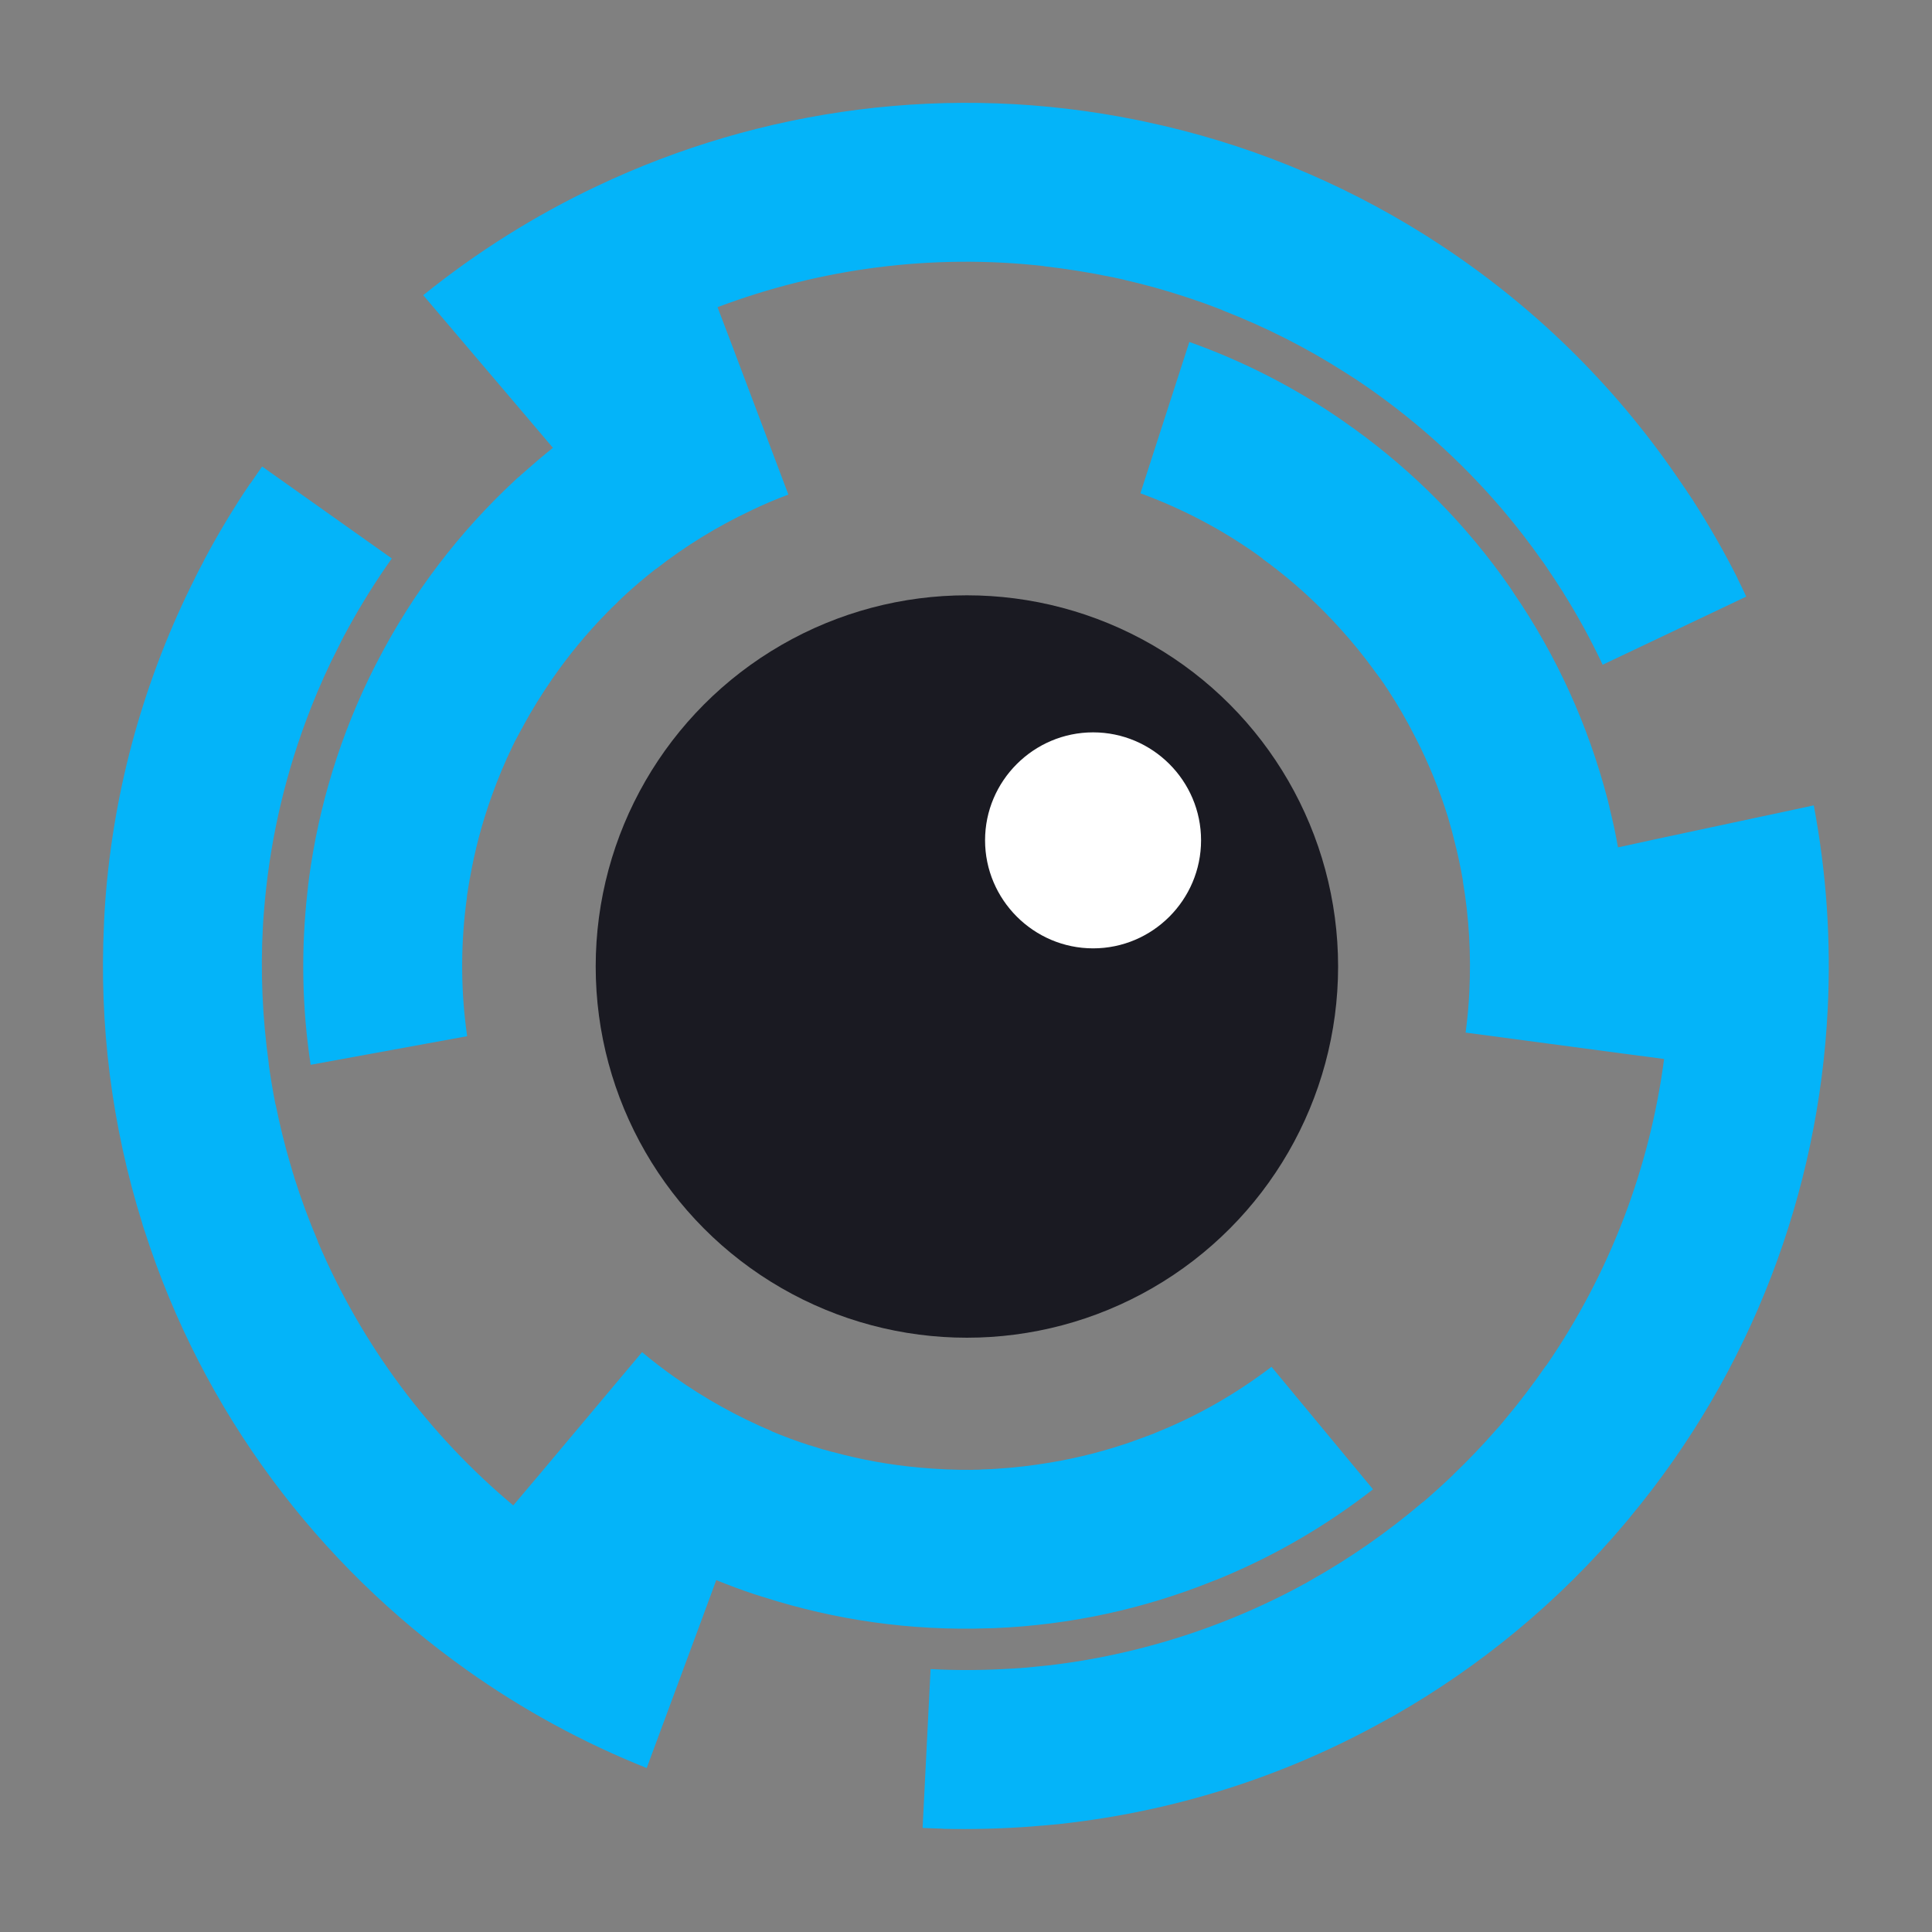
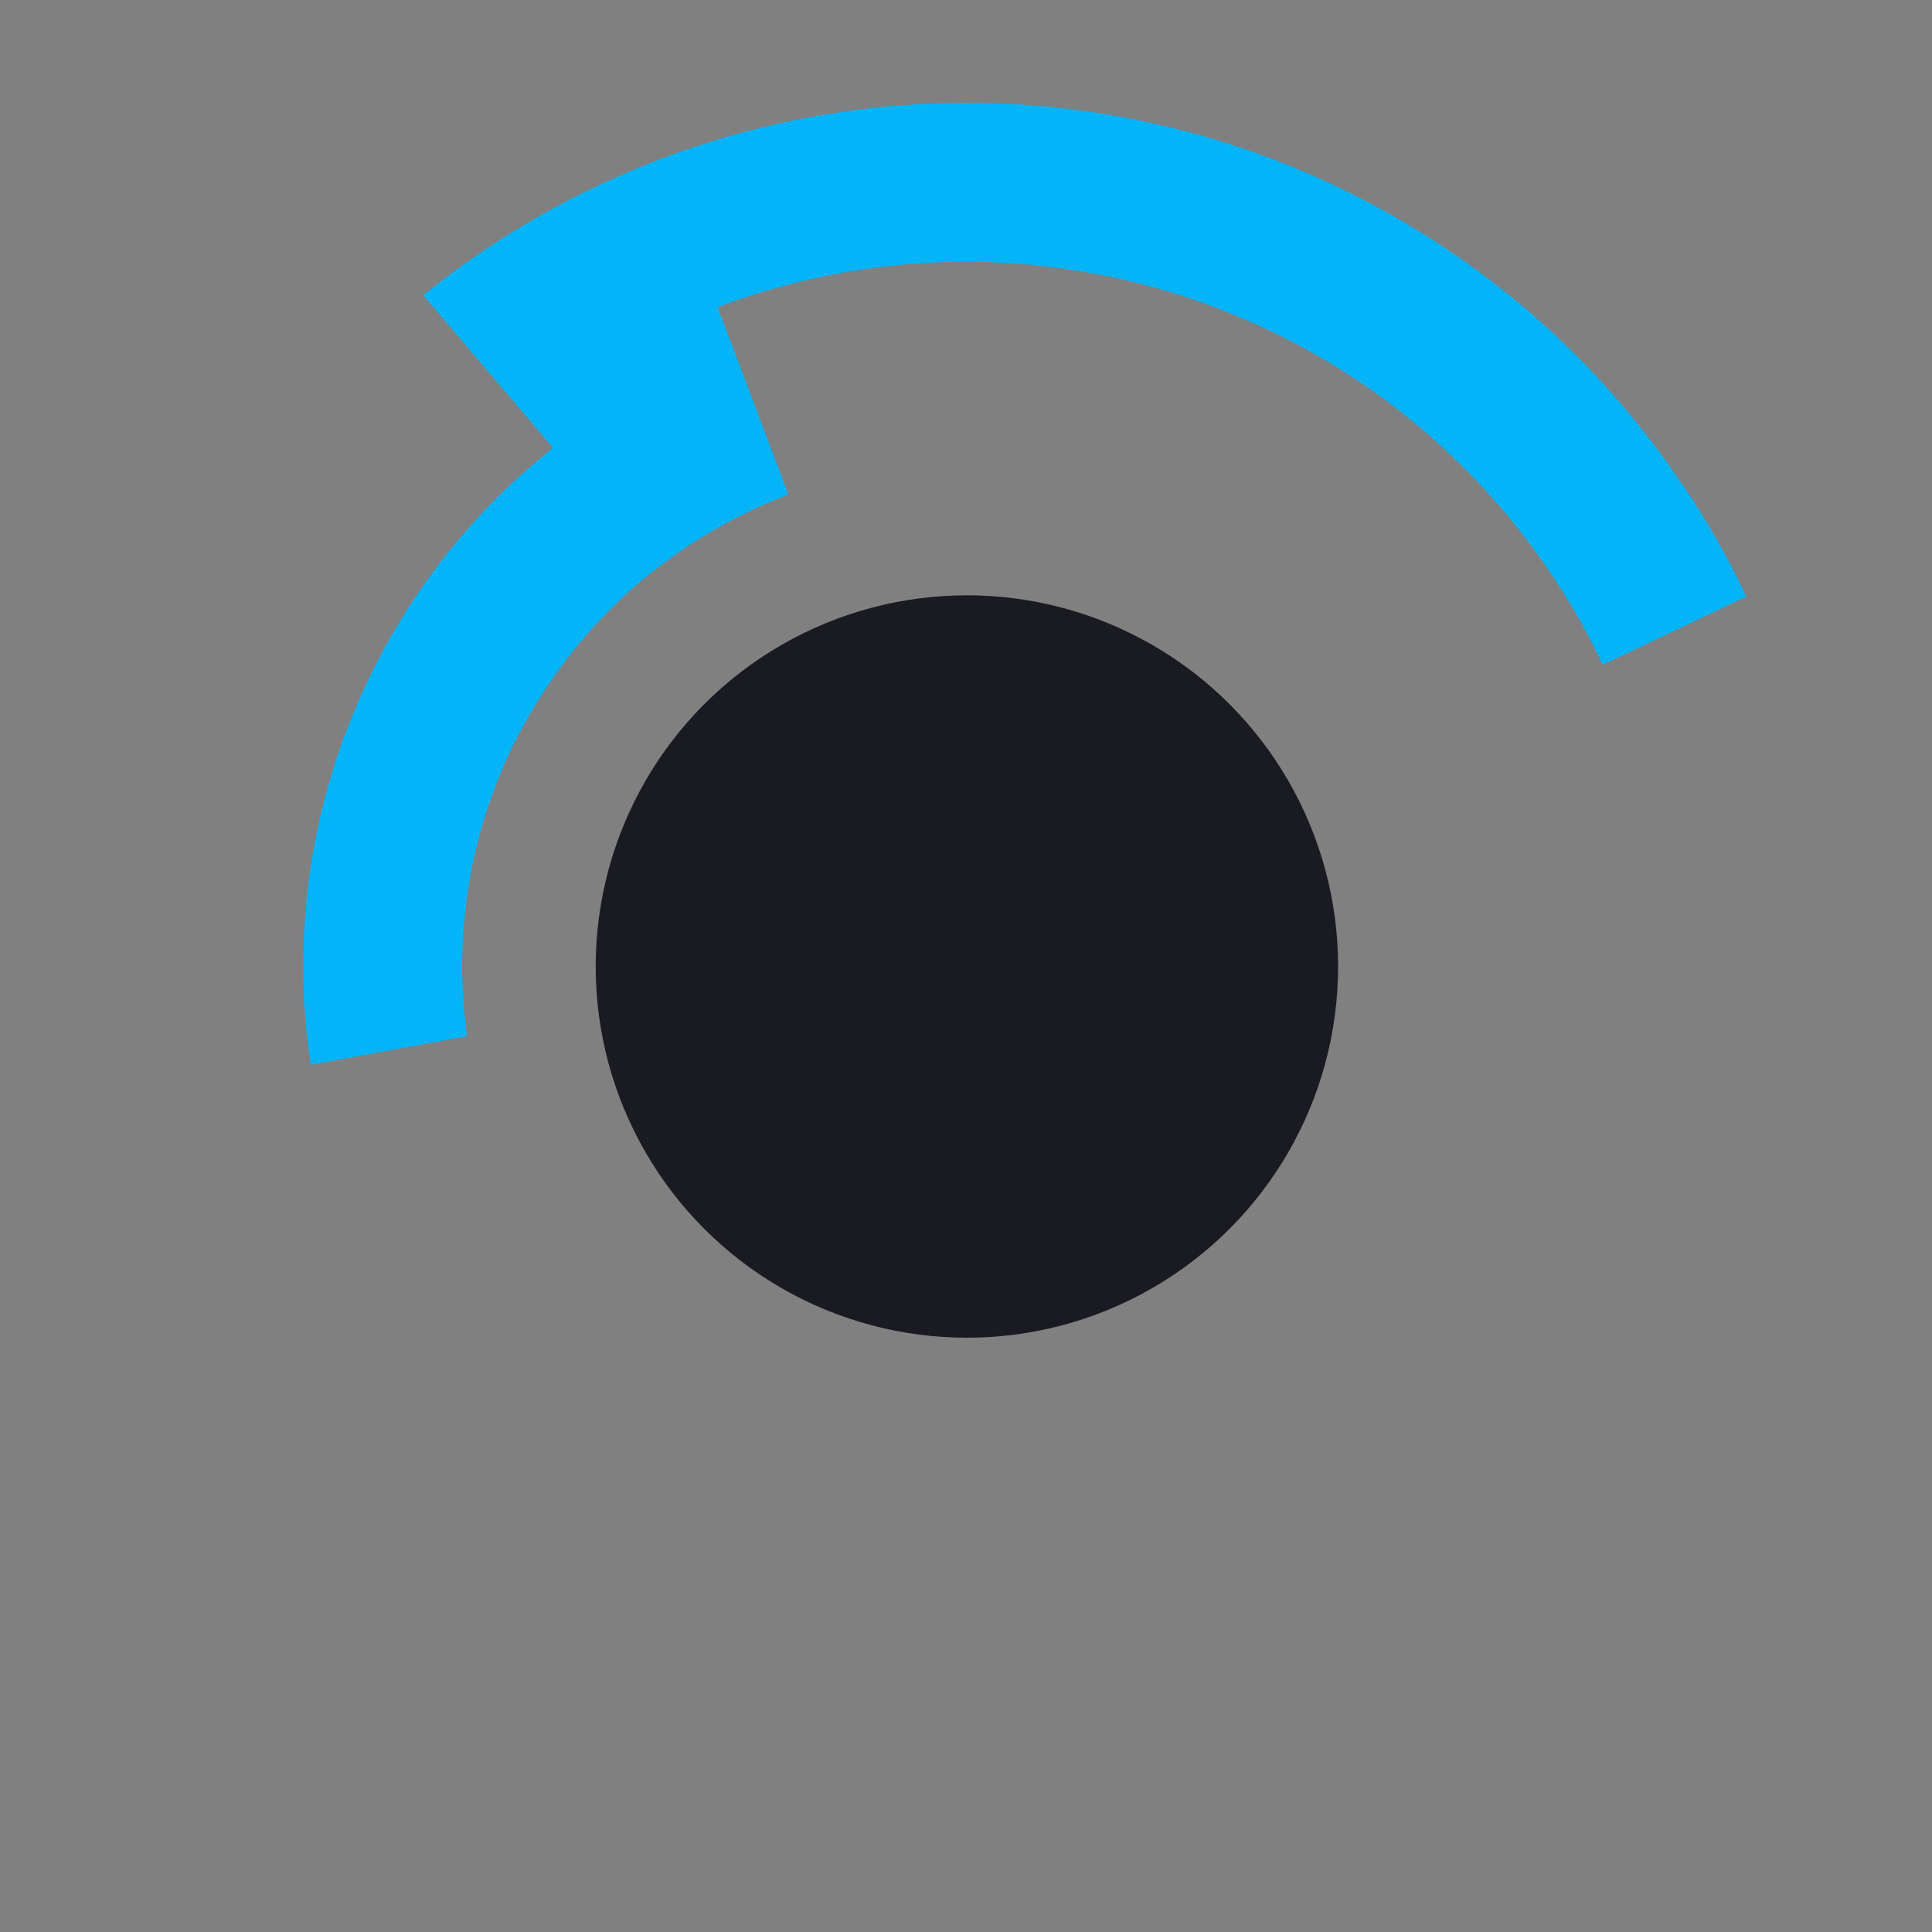
<svg xmlns="http://www.w3.org/2000/svg" version="1.1" id="Layer_1" x="0px" y="0px" viewBox="0 0 150 150" style="enable-background:new 0 0 150 150;" xml:space="preserve">
  <rect x="0" y="0" width="150" height="150" fill="#808080" stroke="none" />
  <style type="text/css">
	.st0{fill-rule:evenodd;clip-rule:evenodd;fill:#1A1A22;}
	.st1{fill-rule:evenodd;clip-rule:evenodd;fill:#04B4F9;}
	.st2{fill-rule:evenodd;clip-rule:evenodd;fill:#FFFFFF;}
	.st3{fill-rule:evenodd;clip-rule:evenodd;fill:#00B5EA;}
	.st4{fill-rule:evenodd;clip-rule:evenodd;fill:#FF9900;stroke:#FFFFFF;stroke-width:0.216;stroke-miterlimit:22.926;}
	.st5{fill-rule:evenodd;clip-rule:evenodd;fill:#4C4C55;}
	.st6{fill-rule:evenodd;clip-rule:evenodd;fill:#00B6FB;}
</style>
  <g>
    <path class="st1" d="M36.27,80.45l-12.15,2.22c-0.67-4.39-0.76-8.9-0.25-13.43l0.02-0.17l0.02-0.21l0.02-0.19l0.03-0.2l0.02-0.19   c0.75-5.66,2.44-11.26,5.13-16.56l0.02-0.04l0.17-0.32l0.02-0.04c2.76-5.35,6.39-10.05,10.62-13.99l0.17-0.16l0.09-0.08l0.09-0.07   l0.18-0.16l0.02-0.02c0.8-0.71,1.61-1.41,2.44-2.07l-2.07-2.44l-8-9.41c4.15-3.35,8.67-6.19,13.47-8.46   C59.1,8.4,73.78,6.37,88.3,9.32h0.01l0.48,0.1l0.04,0.01l0.04,0.01c7.85,1.65,15.15,4.66,21.68,8.75l0.22,0.14l0.02,0.01l0.65,0.42   c7.5,4.85,13.82,11.07,18.73,18.21l0.14,0.2l0.14,0.21l0.1,0.14l0.04,0.06l0.14,0.21l0.14,0.2l0.12,0.18l0.02,0.04l0.14,0.2   l0.14,0.21l0.14,0.2v0.01c1.26,1.96,2.42,3.98,3.47,6.06h-0.01c0.24,0.48,0.47,0.96,0.69,1.43l-11.15,5.29   c-0.9-1.91-1.91-3.76-3.03-5.55l-0.02-0.04l-0.22-0.34l-0.1-0.16l-0.01-0.01l-0.11-0.17l-0.11-0.17L120.72,45l-0.01-0.02l-0.1-0.14   l-0.11-0.17l-0.11-0.16l-0.04-0.06l-0.07-0.11l-0.11-0.16l-0.11-0.17l-0.11-0.16l-0.11-0.16l-0.12-0.16   c-0.95-1.35-1.97-2.67-3.03-3.92c-3.28-3.86-7.09-7.26-11.33-10.1l-0.42-0.27l-0.11-0.07l-0.44-0.28c-2.94-1.88-6.11-3.49-9.48-4.8   v-0.01c-0.99-0.39-1.99-0.75-3.02-1.08V23c-1.53-0.5-3.06-0.92-4.59-1.27l-0.02-0.01l-0.4-0.09l-0.24-0.05l-0.22-0.05l-0.22-0.04   c-1.69-0.35-3.4-0.62-5.15-0.82v-0.01c-8.72-0.98-17.39,0.19-25.34,3.19l1.14,3l4.36,11.55c-1,0.37-1.98,0.79-2.93,1.25   c-2.6,1.23-5.07,2.74-7.34,4.52l-0.01-0.01c-0.83,0.65-1.65,1.34-2.44,2.07v0.01l-0.05,0.04l-0.14,0.13l-0.02,0.02l-0.21,0.2   l-0.04,0.03L47.9,46.8l-0.04,0.04l-0.09,0.09l-0.12,0.11l-0.01,0.02l-0.14,0.12l-0.05,0.06l-0.07,0.07l-0.13,0.13h-0.01l-0.12,0.13   c-1.55,1.58-2.98,3.31-4.28,5.19c-0.8,1.17-1.54,2.35-2.2,3.57l-0.02,0.05l-0.12,0.21l-0.03,0.05l-0.11,0.21l-0.03,0.05l-0.11,0.21   l-0.03,0.05l-0.11,0.21l-0.03,0.05l-0.11,0.21l-0.02,0.05l-0.11,0.22c-0.61,1.26-1.16,2.57-1.64,3.92   c-0.76,2.11-1.32,4.26-1.69,6.39l-0.01,0.02l-0.04,0.27l-0.01,0.03l-0.04,0.26l-0.01,0.03l-0.04,0.25l0,0.04l-0.04,0.25l-0.01,0.04   l-0.03,0.24l0,0.06l-0.03,0.22l-0.01,0.07l-0.03,0.22l0,0C35.75,73.67,35.79,77.11,36.27,80.45z" />
-     <path class="st1" d="M98.72,106.12l7.88,9.51c-3.5,2.73-7.39,5.03-11.59,6.79l-0.16,0.07l-0.2,0.08l-0.17,0.07l-0.19,0.07   l-0.18,0.07c-5.3,2.13-11.02,3.39-16.95,3.63h-0.04l-0.36,0.01h-0.04c-6.02,0.21-11.89-0.65-17.4-2.41l-0.23-0.07l-0.11-0.04   l-0.11-0.03l-0.22-0.07l-0.04-0.01c-1.02-0.34-2.02-0.71-3-1.11l-1.11,3.01l-4.29,11.58c-4.96-1.98-9.64-4.53-13.97-7.61   c-11.52-8.18-20.49-19.98-25.01-34.09l-0.01-0.02l-0.15-0.46l-0.01-0.05L11.05,95c-2.4-7.66-3.35-15.5-2.98-23.19l0.01-0.26v-0.02   l0.04-0.77c0.55-8.91,2.89-17.47,6.7-25.24l0.11-0.22l0.11-0.22l0.08-0.16l0.03-0.07l0.11-0.22l0.11-0.22l0.1-0.19l0.02-0.03   l0.11-0.22l0.12-0.22l0.11-0.22v-0.01c1.09-2.05,2.29-4.06,3.6-5.99l0.01,0.01c0.3-0.44,0.6-0.88,0.91-1.32l10.07,7.14   c-1.22,1.72-2.34,3.51-3.36,5.36l-0.02,0.04l-0.19,0.35l-0.09,0.17l-0.01,0.01l-0.09,0.17l-0.09,0.18l-0.09,0.17l-0.01,0.02   L26.39,50l-0.09,0.18l-0.09,0.18l-0.03,0.06l-0.06,0.12l-0.09,0.18l-0.09,0.18l-0.09,0.18l-0.09,0.18l-0.09,0.18   c-0.71,1.49-1.36,3.02-1.93,4.57c-1.76,4.74-2.86,9.73-3.25,14.81l-0.04,0.5l-0.01,0.13l-0.03,0.52   c-0.19,3.49-0.04,7.04,0.46,10.62l-0.01,0.01c0.15,1.05,0.32,2.11,0.53,3.16l0.01-0.01c0.32,1.57,0.69,3.11,1.14,4.63l0.01,0.02   l0.11,0.39l0.07,0.24l0.07,0.21l0.06,0.22c0.52,1.64,1.12,3.27,1.81,4.89l-0.01,0.01c3.42,8.08,8.68,15.07,15.19,20.52l2.07-2.45   l7.93-9.45c0.81,0.68,1.66,1.33,2.52,1.94c2.35,1.66,4.88,3.07,7.54,4.19l-0.01,0.01c0.98,0.41,1.98,0.78,3,1.11v-0.01l0.07,0.02   l0.18,0.06l0.03,0.01l0.28,0.08l0.04,0.02l0.17,0.05l0.06,0.02l0.12,0.04l0.16,0.04l0.02,0l0.17,0.05l0.08,0.02l0.09,0.03   l0.18,0.05v0l0.18,0.04c2.13,0.58,4.34,0.98,6.62,1.19c1.41,0.13,2.81,0.19,4.19,0.18l0.06-0.01h0.24h0.06l0.24-0.01l0.06-0.01   l0.24-0.01h0.06l0.24-0.01h0.06l0.24-0.01l0.06-0.01l0.24-0.01c1.4-0.09,2.81-0.25,4.22-0.49c2.22-0.37,4.36-0.93,6.41-1.65   l0.01-0.01l0.26-0.09l0.02-0.01l0.25-0.09l0.03-0.01l0.24-0.09l0.04-0.01l0.23-0.09l0.05-0.01l0.22-0.09l0.06-0.02l0.21-0.08   l0.06-0.03l0.21-0.09l0,0C93.07,109.89,96.04,108.16,98.72,106.12z" />
-     <path class="st1" d="M88.54,38.3l3.8-11.75c4.19,1.49,8.21,3.54,11.95,6.14l0.14,0.1l0.17,0.12l0.15,0.11l0.17,0.12l0.16,0.11   c4.64,3.34,8.77,7.48,12.16,12.36l0.02,0.03l0.2,0.3l0.02,0.04c3.41,4.96,5.83,10.38,7.3,15.97l0.06,0.23l0.03,0.11l0.02,0.11   l0.06,0.22l0,0.04c0.26,1.04,0.49,2.08,0.67,3.13l3.13-0.68l12.07-2.58c0.99,5.24,1.35,10.57,1.08,15.87   c-0.71,14.11-5.87,28-15.35,39.4l-0.01,0.02l-0.31,0.37l-0.03,0.03l-0.02,0.03c-5.17,6.14-11.28,11.15-17.97,14.96l-0.22,0.13   l-0.02,0l-0.67,0.37c-7.82,4.32-16.29,6.94-24.9,7.89l-0.24,0.03l-0.25,0.02l-0.18,0.02l-0.07,0l-0.25,0.03l-0.25,0.02l-0.21,0.02   l-0.04,0l-0.25,0.02l-0.25,0.02l-0.24,0.02H80.2c-2.32,0.18-4.65,0.24-6.98,0.19l0.01-0.01c-0.53-0.01-1.07-0.04-1.6-0.06   l0.62-12.33c2.11,0.11,4.21,0.09,6.32-0.04h0.05l0.4-0.03l0.19-0.01h0.01l0.2-0.02l0.19-0.01l0.2-0.02h0.03l0.17-0.02l0.2-0.02   l0.2-0.02l0.07-0.01l0.13-0.01l0.2-0.02l0.19-0.02l0.2-0.02l0.2-0.02l0.19-0.02c1.65-0.2,3.29-0.47,4.9-0.82   c4.94-1.06,9.74-2.8,14.25-5.2l0.44-0.24l0.12-0.06l0.45-0.26c3.05-1.71,5.96-3.73,8.72-6.08l0.01,0.01   c0.81-0.7,1.6-1.41,2.38-2.16l-0.01,0c1.16-1.11,2.26-2.26,3.29-3.44l0.01-0.01l0.27-0.3l0.16-0.19l0.14-0.17l0.14-0.17   c1.11-1.32,2.16-2.7,3.16-4.15l0.01,0.01c4.98-7.22,8.06-15.41,9.17-23.83l-3.18-0.42l-12.23-1.63c0.14-1.06,0.24-2.11,0.29-3.18   c0.14-2.87-0.02-5.76-0.51-8.61l0.01-0.01c-0.18-1.04-0.4-2.09-0.67-3.12l0,0l-0.02-0.07l-0.04-0.18l-0.01-0.03l-0.07-0.27   l-0.01-0.05l-0.05-0.18l-0.01-0.05l-0.04-0.12l-0.04-0.16l-0.01-0.02l-0.05-0.18l-0.02-0.08l-0.03-0.1l-0.05-0.17l0,0l-0.05-0.18   c-0.66-2.11-1.5-4.19-2.55-6.22c-0.64-1.26-1.34-2.47-2.1-3.63l-0.03-0.05l-0.14-0.2l-0.03-0.05l-0.13-0.2l-0.04-0.05l-0.14-0.2   l-0.03-0.05l-0.14-0.19l-0.04-0.05l-0.14-0.19l-0.04-0.05l-0.14-0.19c-0.82-1.14-1.72-2.24-2.68-3.3   c-1.51-1.67-3.13-3.18-4.84-4.52l-0.01-0.01l-0.22-0.17l-0.02-0.01l-0.2-0.16l-0.03-0.02l-0.2-0.16l-0.04-0.02l-0.19-0.14   l-0.04-0.03l-0.19-0.14L98,43.35l-0.19-0.14l-0.05-0.04l-0.18-0.13l0,0C94.76,41.04,91.71,39.46,88.54,38.3z" />
    <circle class="st0" cx="75.07" cy="75.04" r="28.82" />
-     <path class="st2" d="M84.87,73.63c4.62,0,8.38-3.77,8.38-8.39s-3.77-8.38-8.38-8.38c-4.62,0-8.39,3.77-8.39,8.38   S80.25,73.63,84.87,73.63z" />
  </g>
</svg>